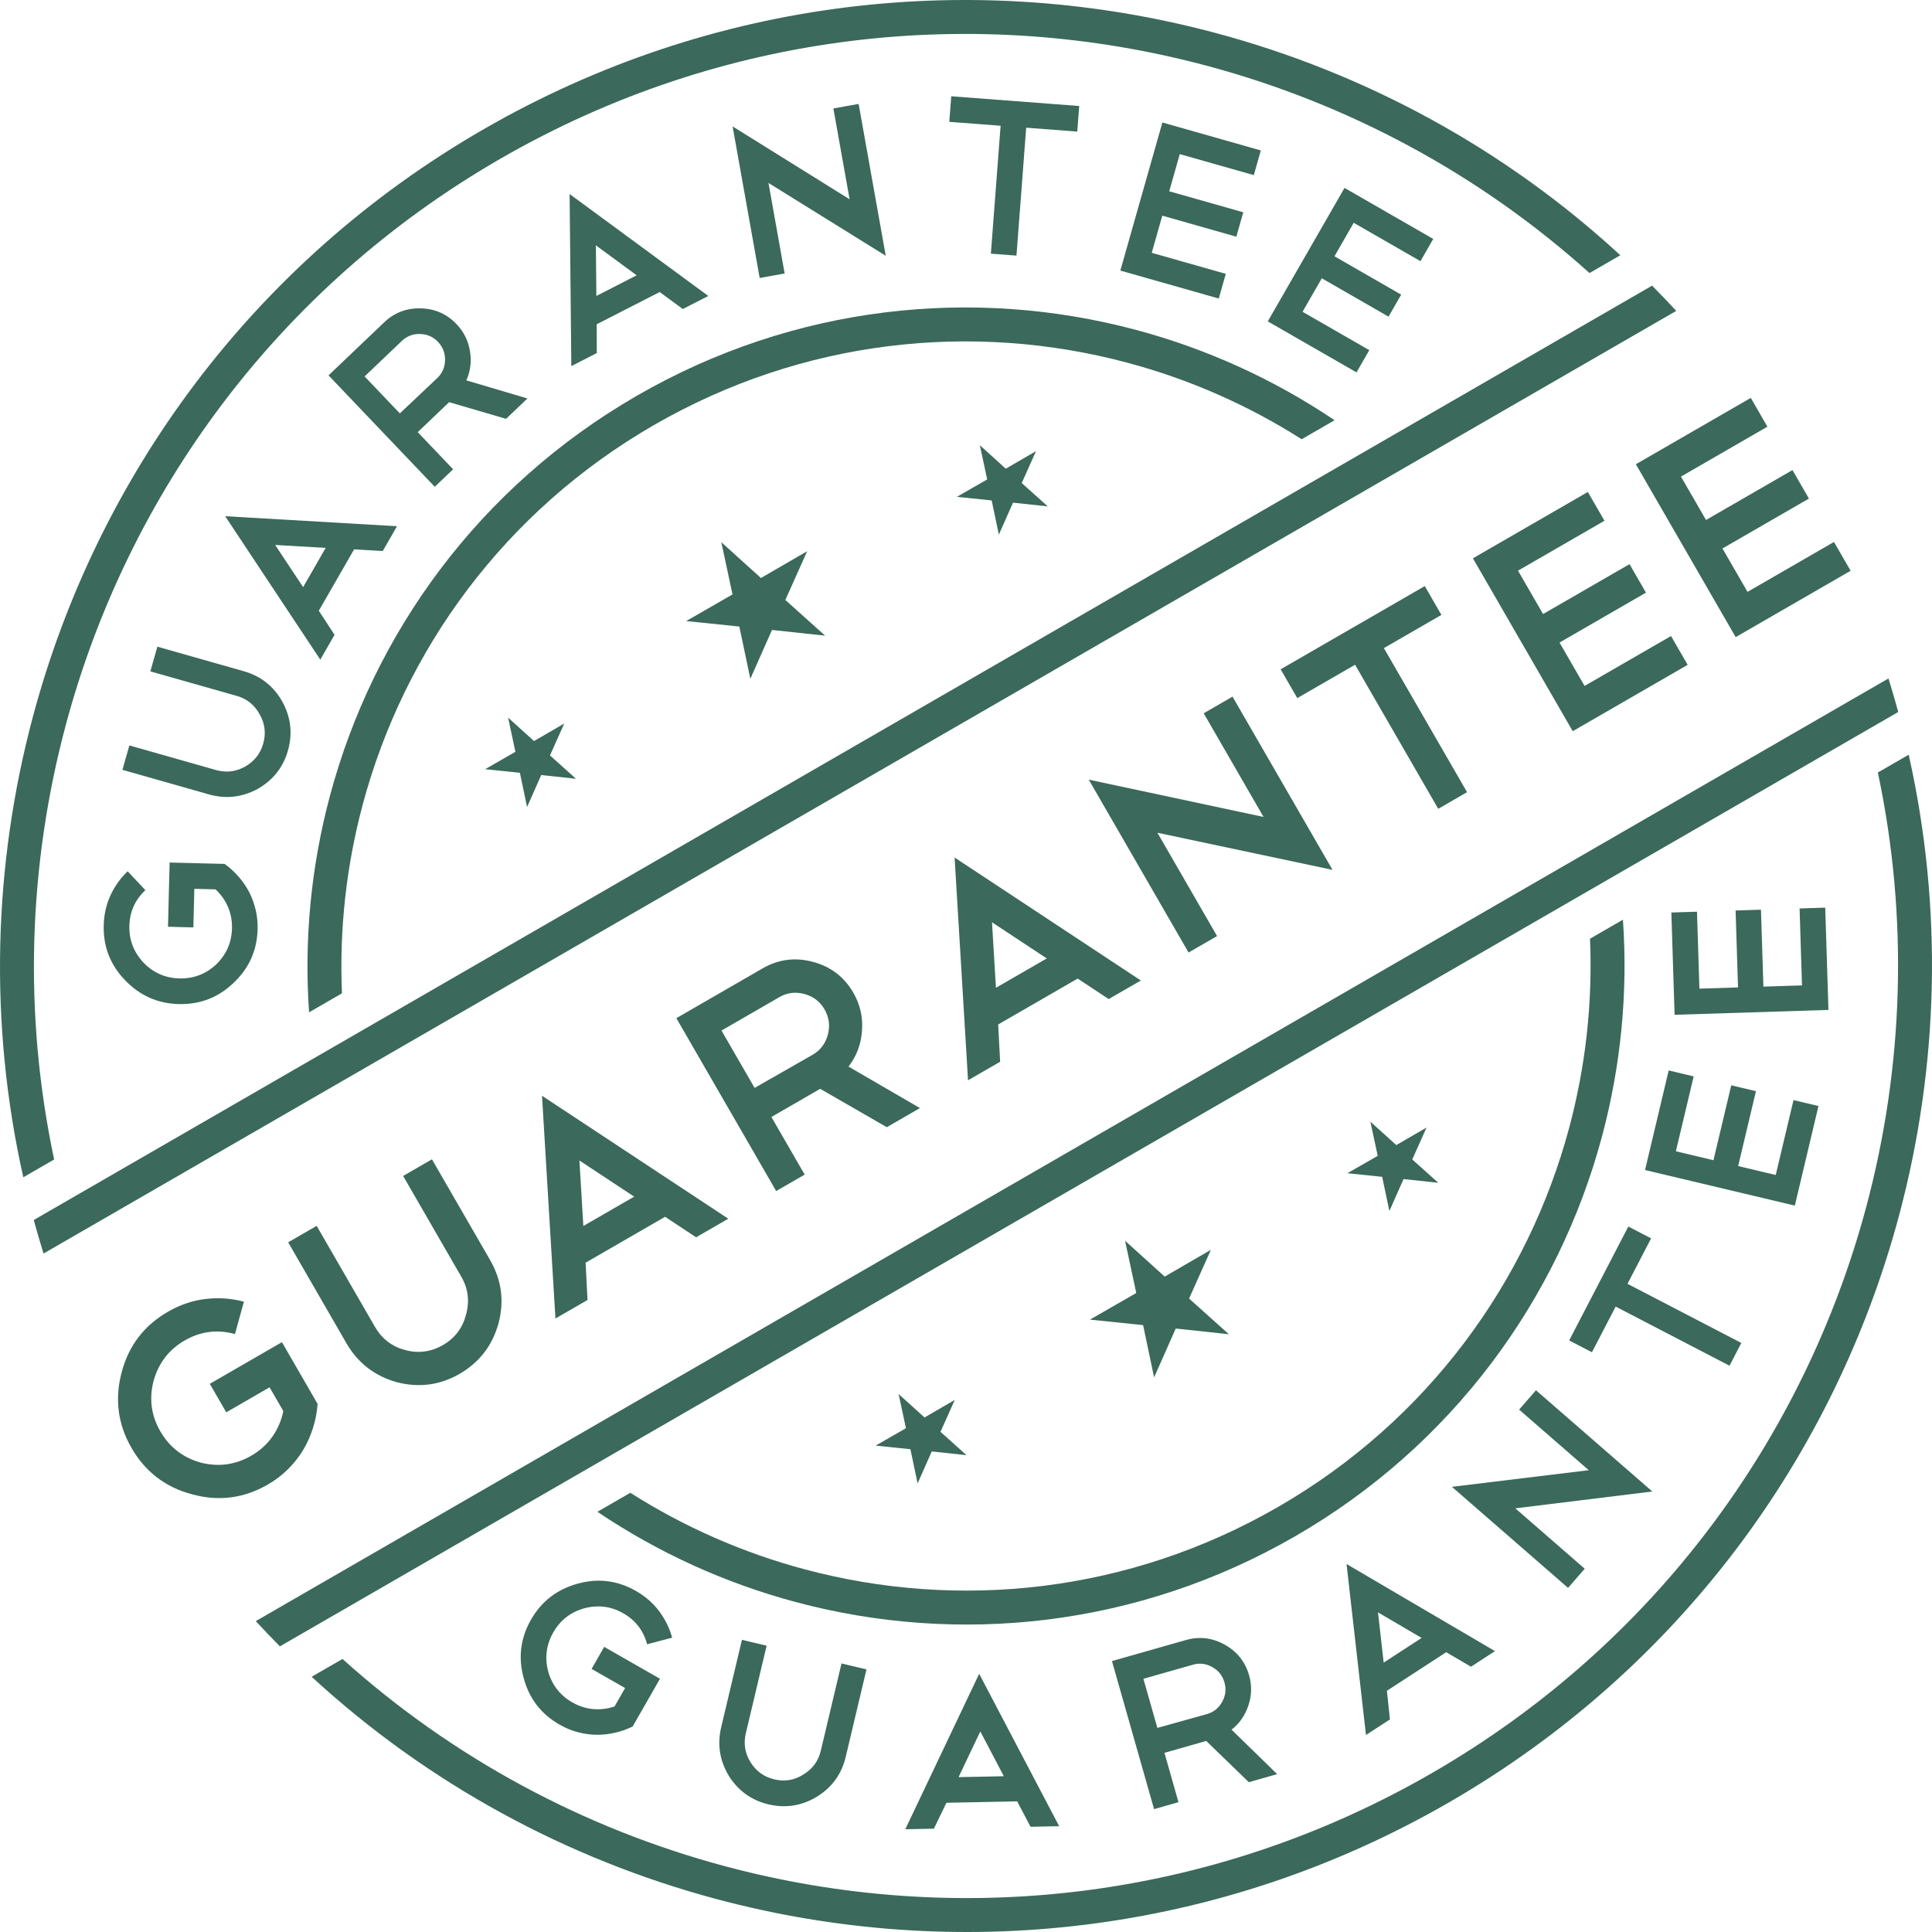
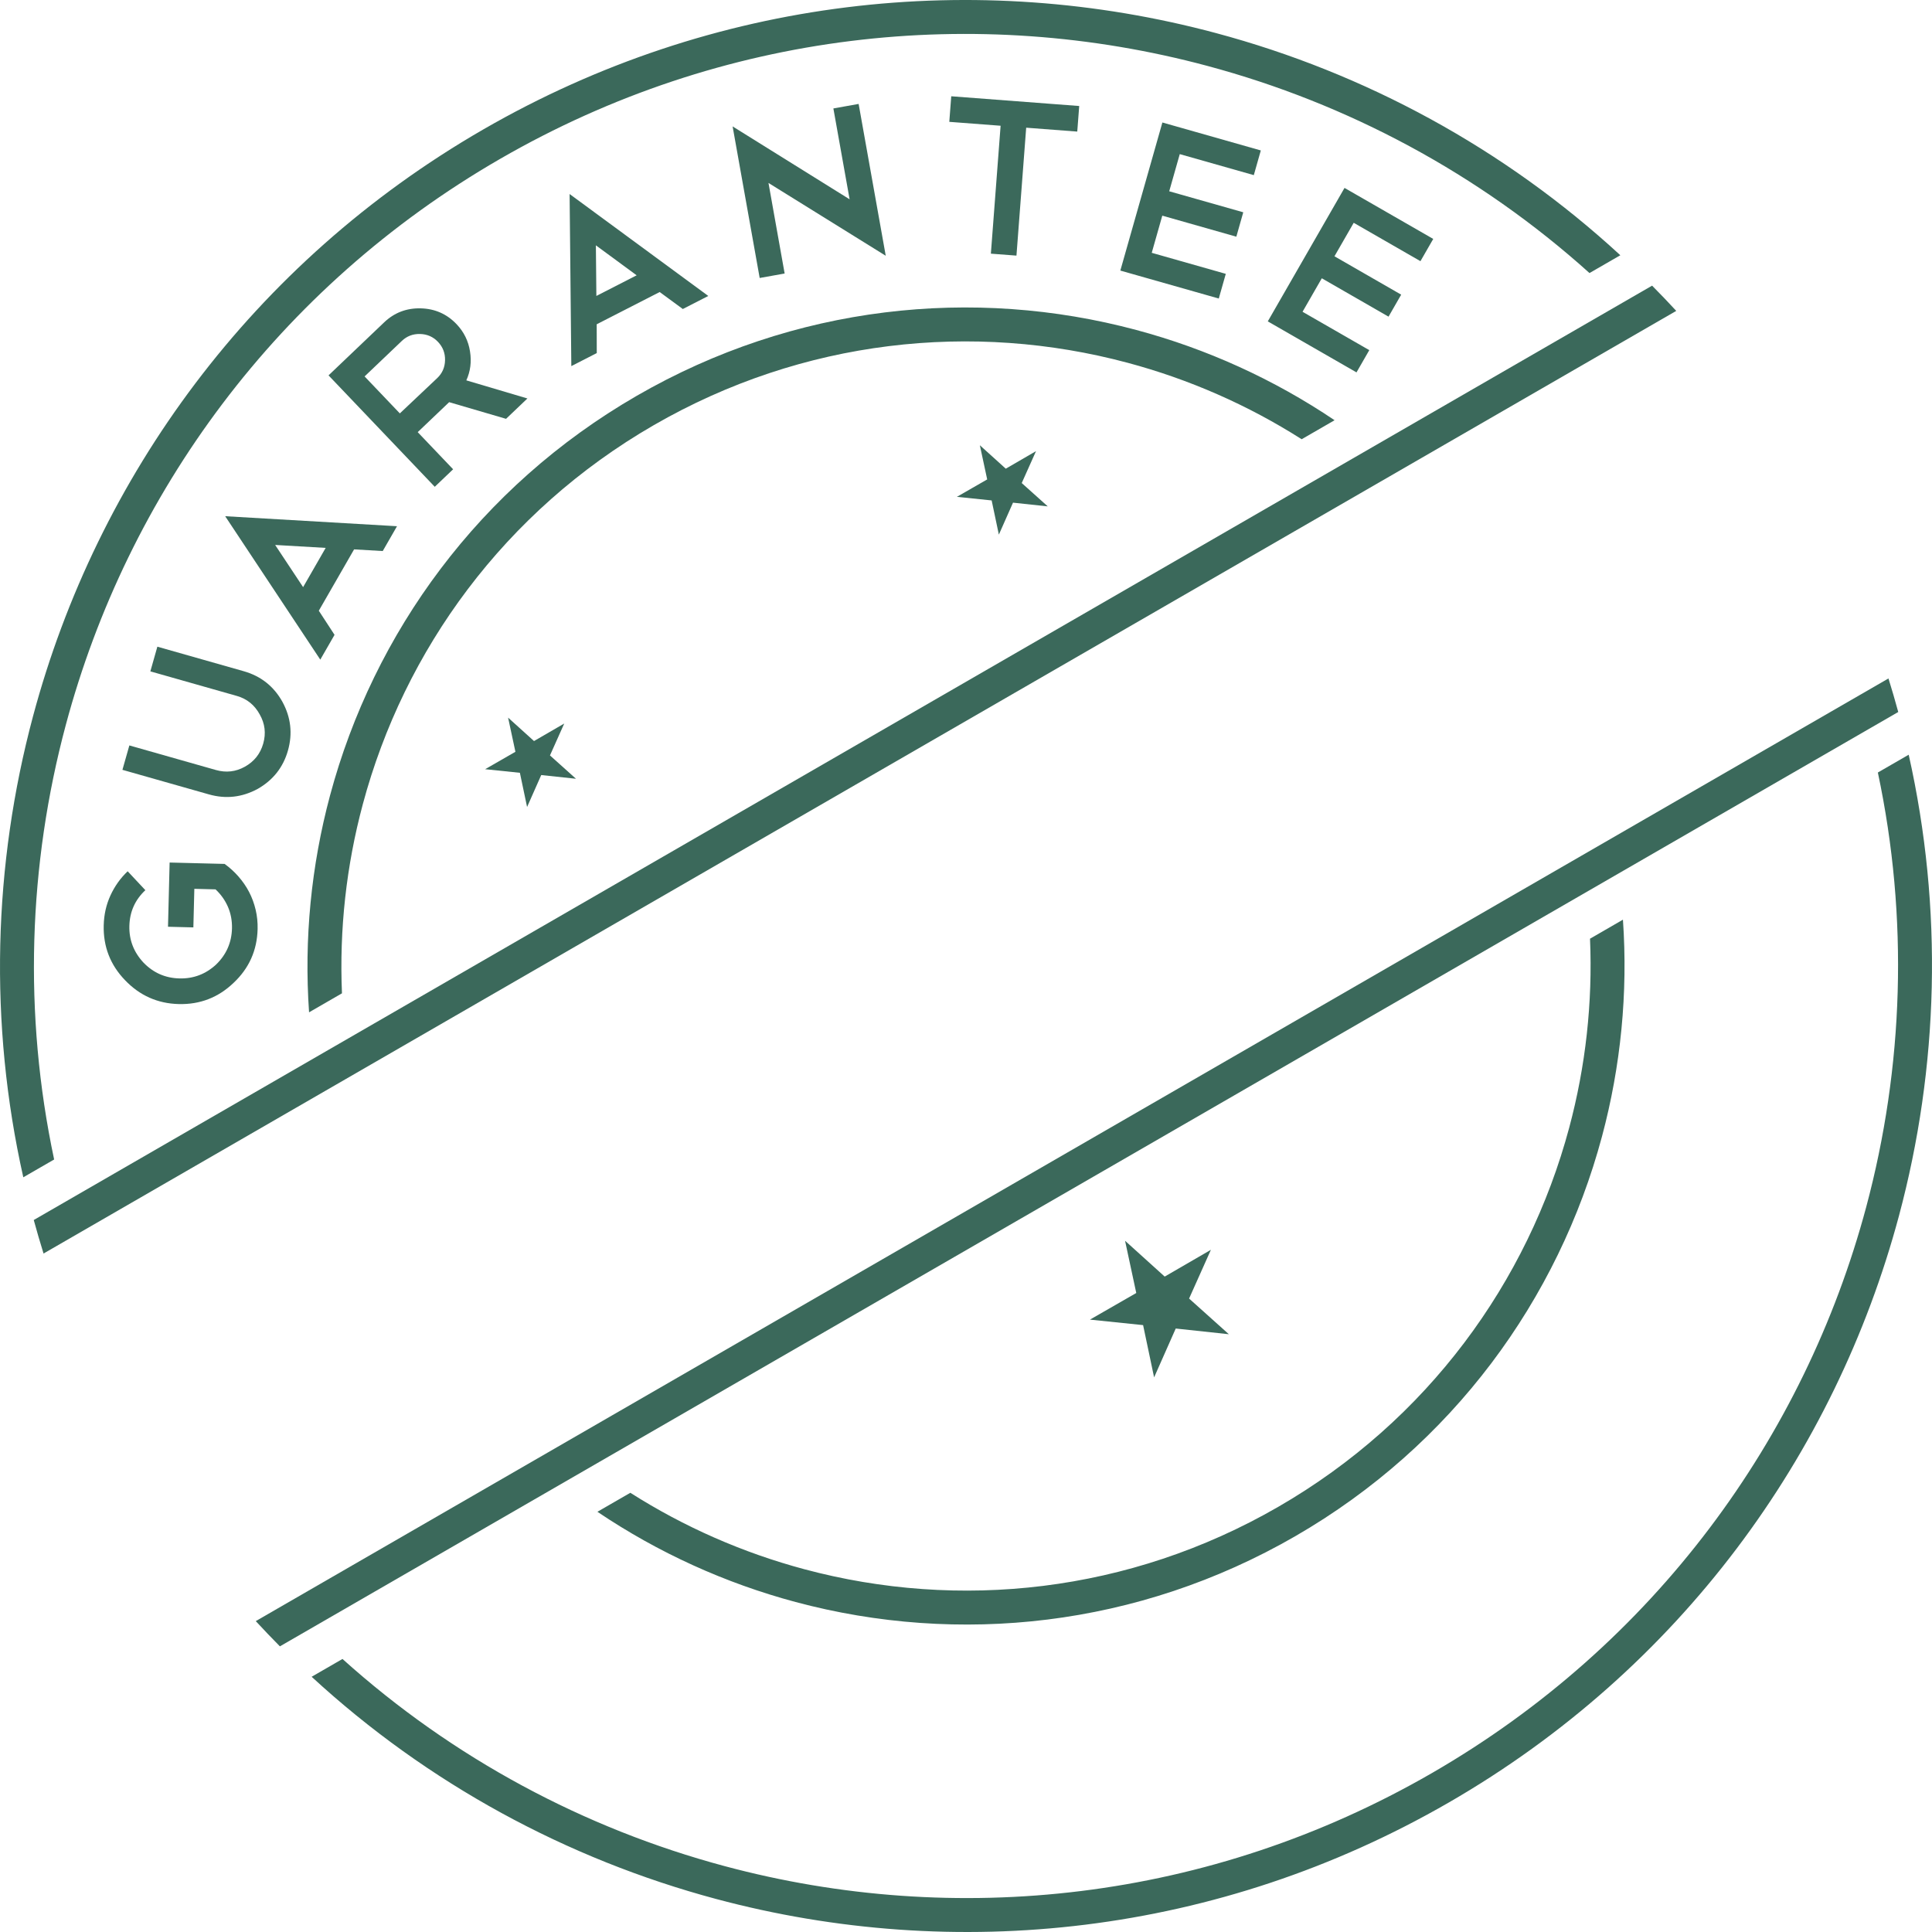
<svg xmlns="http://www.w3.org/2000/svg" id="Layer_2" data-name="Layer 2" viewBox="0 0 1227.16 1227.16">
  <defs>
    <style>
      .cls-1 {
        fill-rule: evenodd;
      }

      .cls-1, .cls-2 {
        fill: #3b695b;
      }
    </style>
  </defs>
  <g id="Layer_1-2" data-name="Layer 1">
    <g>
      <path class="cls-2" d="M1212.36,479.38c21.97,97.88,19.12,198.44-6.21,292.98-40.64,151.65-139.12,287.81-285.84,372.51-146.71,84.7-313.87,101.92-465.52,61.29-94.54-25.33-183.05-73.15-256.84-141.12l19.59-11.31c70.18,63.17,153.73,107.74,242.83,131.61,146.32,39.21,307.61,22.59,449.17-59.14,141.56-81.73,236.59-213.1,275.8-359.42,23.87-89.1,27.05-183.74,7.43-276.1l19.59-11.31ZM306.84,82.29C453.55-2.41,620.71-19.63,772.36,21.01c94.54,25.33,183.05,73.15,256.84,141.12l-19.59,11.31c-70.18-63.17-153.73-107.74-242.83-131.61C620.46,2.61,459.17,19.22,317.61,100.95,176.05,182.68,81.02,314.05,41.82,460.38c-23.87,89.1-27.05,183.74-7.43,276.1l-19.59,11.31c-21.97-97.88-19.12-198.44,6.21-292.98C61.64,303.15,160.13,167,306.84,82.29Z" />
      <path class="cls-2" d="M1030.85,584.17c3.25,46.54-1.36,93.08-13.3,137.66-27.7,103.39-94.85,196.21-194.86,253.95-100.02,57.74-213.97,69.48-317.36,41.78-44.57-11.94-87.18-31.23-125.86-57.31l20.9-12.07c34.3,21.82,71.63,38.14,110.54,48.56,98.06,26.27,206.14,15.14,301-39.63,94.87-54.77,158.55-142.81,184.82-240.86,10.42-38.91,14.95-79.4,13.21-120.01l20.9-12.07ZM404.47,251.39c100.02-57.74,213.97-69.48,317.36-41.78,44.57,11.94,87.18,31.23,125.86,57.31l-20.9,12.07c-34.3-21.82-71.63-38.14-110.54-48.56-98.06-26.27-206.14-15.14-301.01,39.63-94.86,54.77-158.55,142.81-184.82,240.86-10.43,38.91-14.95,79.4-13.21,120.01l-20.9,12.07c-3.25-46.54,1.36-93.08,13.3-137.66,27.7-103.39,94.85-196.2,194.86-253.95Z" />
      <polygon class="cls-1" points="322.73 455.82 339.19 470.7 358.39 459.57 349.33 479.83 365.85 494.65 343.78 492.29 334.79 512.58 330.22 490.86 308.14 488.58 327.38 477.52 322.73 455.82" />
      <polygon class="cls-1" points="622.38 282.81 638.85 297.7 658.05 286.56 648.98 306.82 665.51 321.64 643.44 319.28 634.45 339.58 629.87 317.86 607.79 315.58 627.04 304.52 622.38 282.81" />
-       <polygon class="cls-1" points="458.16 344.39 483.33 367.14 512.69 350.12 498.83 381.09 524.09 403.75 490.35 400.14 476.6 431.16 469.61 397.96 435.86 394.48 465.28 377.56 458.16 344.39" />
-       <polygon class="cls-1" points="570.78 885.46 587.24 900.34 606.44 889.2 597.38 909.46 613.9 924.29 591.83 921.92 582.84 942.22 578.27 920.5 556.19 918.22 575.43 907.16 570.78 885.46" />
-       <polygon class="cls-1" points="870.43 712.45 886.9 727.33 906.1 716.2 897.03 736.46 913.56 751.28 891.49 748.92 882.5 769.21 877.92 747.49 855.84 745.21 875.09 734.15 870.43 712.45" />
      <polygon class="cls-1" points="714.61 788.1 739.79 810.86 769.14 793.84 755.28 824.81 780.54 847.47 746.8 843.85 733.06 874.88 726.07 841.68 692.31 838.19 721.73 821.28 714.61 788.1" />
      <path class="cls-1" d="M21.44,774.92L1049.37,181.44c5.19,5.24,10.32,10.57,15.34,16.03L27.66,796.21c-2.21-7.08-4.27-14.18-6.22-21.29" />
      <path class="cls-1" d="M162.46,1029.69L1199.51,430.94c2.21,7.08,4.26,14.18,6.21,21.3L177.79,1045.72c-5.19-5.24-10.31-10.58-15.33-16.03" />
-       <path class="cls-1" d="M1112.05,252.72l10.57,18.3-54.91,31.7,15.91,27.56,54.91-31.7,10.45,18.1-54.91,31.7,15.91,27.56,54.91-31.7,10.57,18.3-73,42.15-63.4-109.81,73-42.15ZM1008.55,312.47l10.57,18.3-54.91,31.7,15.91,27.56,54.91-31.7,10.45,18.1-54.91,31.7,15.91,27.56,54.91-31.7,10.57,18.3-73,42.15-63.4-109.81,73-42.15ZM813.44,425.12l91.54-52.85,10.57,18.3-36.54,21.09,52.83,91.51-18.3,10.57-52.83-91.51-36.71,21.19-10.57-18.3ZM691.56,495.21l111.01,23.69-38.01-65.84,18.3-10.57,63.4,109.81-.1-.17.22.38-111.22-23.57,37.89,65.63-18.1,10.45-63.4-109.81ZM684.51,621.57l-50.49,29.15,1.24,23.68-20.39,11.77-8.53-141.49,118.31,78.11-20.43,11.79-19.72-13.02ZM632.59,627.42l32.29-18.64-34.78-22.97,2.5,41.61ZM563.27,715.97l-42.31-24.38-30.98,17.89,21.13,36.6-18.1,10.45-63.4-109.81,54.8-31.64c10.01-5.78,20.69-7.15,31.99-4.12,11.3,3.03,19.83,9.57,25.61,19.58,4.39,7.61,6.23,15.78,5.49,24.48-.67,8.57-3.54,16.03-8.56,22.45l45.38,26.35-21.04,12.15ZM494.98,633.39l-36.71,21.19,21.03,36.43,36.81-21.02c4.97-2.87,8.19-7.1,9.71-12.78,1.52-5.68.81-11.02-2.12-16.1-2.87-4.97-7.12-8.22-12.8-9.75-5.68-1.52-10.96-.85-15.92,2.02ZM422.44,772.88l-50.49,29.15,1.24,23.68-20.39,11.77-8.53-141.49,118.31,78.11-20.43,11.79-19.72-13.02ZM370.52,778.72l32.29-18.64-34.78-22.96,2.5,41.61ZM311.34,800.46c7.3,12.65,9.06,26.07,5.28,40.18-3.92,14.1-12.17,24.75-24.71,32-12.41,7.16-25.72,8.96-39.89,5.3-14.09-3.98-24.74-12.22-31.98-24.76l-37-64.09,18.1-10.45,37.02,64.13c4.39,7.61,10.73,12.49,19.06,14.72,8.49,2.28,16.53,1.24,24.14-3.15,7.57-4.37,12.45-10.8,14.63-19.23,2.38-8.55,1.4-16.57-2.91-24.04l-37.02-64.13,18.3-10.57,37,64.09ZM106.68,833.17c7.61-4.39,15.51-7.08,23.81-8.08,8.29-.99,16.43-.44,24.43,1.71l-5.68,20.55c-11.2-3.09-21.84-1.74-31.99,4.12-10.01,5.78-16.57,14.36-19.73,25.74-2.9,11.27-1.47,21.91,4.33,31.96,5.8,10.04,14.33,16.67,25.62,19.84,11.36,2.9,22.07,1.42,32.11-4.37,5.48-3.17,9.96-7.21,13.41-12.08,3.43-4.9,5.75-10.31,6.97-16.27l-8.73-15.11-27.52,15.89-10.45-18.1,45.82-26.46,22.66,39.24c-.4,5.17-1.35,10.24-2.92,15.21-1.56,4.97-3.64,9.69-6.3,14.1-2.66,4.41-5.89,8.47-9.64,12.19-3.75,3.72-8,6.95-12.73,9.68-15.22,8.79-31.21,10.84-48.08,6.24-16.91-4.45-29.76-14.26-38.52-29.44-8.71-15.08-10.79-31.11-6.27-48.06,4.41-16.9,14.23-29.74,29.41-38.5Z" />
      <path class="cls-1" d="M910.36,151.76l-8.12,14.13-42.39-24.37-12.23,21.27,42.38,24.37-8.03,13.97-42.39-24.37-12.23,21.27,42.39,24.37-8.12,14.13-56.35-32.4,48.74-84.77,56.35,32.4ZM800.84,95.56l-4.45,15.68-47.03-13.35-6.7,23.6,47.03,13.35-4.4,15.5-47.03-13.36-6.7,23.6,47.03,13.36-4.45,15.68-62.53-17.76,26.71-94.06,62.53,17.76ZM604.21,61.15l81.28,6.18-1.24,16.25-32.44-2.47-6.18,81.25-16.25-1.24,6.18-81.25-32.59-2.48,1.24-16.25ZM465.35,80.3l74.3,46.29-10.31-57.71,16.04-2.87,17.19,96.26-.03-.15.06.33-74.48-46.25,10.27,57.53-15.86,2.83-17.19-96.26ZM419.02,185.49l-40.01,20.49.04,18.29-16.16,8.28-1.09-109.31,88.09,64.75-16.19,8.29-14.68-10.79ZM378.8,187.98l25.59-13.11-25.9-19.04.31,32.14ZM321.43,266.03l-36.14-10.58-19.97,19.04,22.49,23.59-11.66,11.12-67.47-70.77,35.32-33.67c6.45-6.15,14.21-9.12,23.22-8.9,9.02.22,16.6,3.57,22.75,10.02,4.68,4.9,7.54,10.69,8.57,17.34,1.05,6.54.26,12.66-2.34,18.38l38.8,11.5-13.56,12.93ZM255.24,216.55l-23.66,22.55,22.39,23.48,23.76-22.44c3.2-3.05,4.85-6.81,4.95-11.34.11-4.53-1.4-8.41-4.51-11.68-3.05-3.2-6.83-4.87-11.37-4.98s-8.36,1.36-11.57,4.41ZM224.91,348.95l-22.41,38.97,9.99,15.32-9.05,15.74-60.41-91.1,109.14,6.36-9.07,15.77-18.19-1.06ZM192.53,372.93l14.33-24.92-32.09-1.87,17.76,26.79ZM154.87,426.36c10.83,3.08,19.02,9.56,24.51,19.4,5.4,9.91,6.56,20.23,3.51,30.98-3.02,10.63-9.42,18.77-19.23,24.36-9.93,5.37-20.25,6.53-31,3.47l-54.9-15.59,4.4-15.5,54.93,15.6c6.52,1.85,12.65,1.15,18.45-2.09,5.92-3.3,9.81-8.19,11.66-14.71,1.84-6.49,1.09-12.67-2.24-18.5-3.27-6.01-8.13-9.92-14.53-11.74l-54.93-15.6,4.45-15.68,54.9,15.59ZM65.88,587.7c.17-6.77,1.58-13.06,4.26-18.91,2.68-5.85,6.32-10.98,10.95-15.38l11.24,12.01c-6.54,6.12-9.93,13.67-10.16,22.7-.23,8.91,2.78,16.68,9,23.34,6.25,6.45,13.83,9.78,22.77,10.01,8.94.23,16.74-2.72,23.37-8.87,6.48-6.31,9.82-13.95,10.04-22.89.12-4.88-.74-9.45-2.55-13.68-1.85-4.23-4.47-7.93-7.9-11.13l-13.46-.34-.62,24.5-16.11-.41,1.03-40.79,34.93.88c3.24,2.34,6.19,5.01,8.83,8.04,2.64,3.03,4.91,6.29,6.74,9.82,1.83,3.53,3.2,7.29,4.14,11.25.94,3.96,1.35,8.06,1.25,12.27-.34,13.55-5.42,24.9-15.24,34.14-9.73,9.34-21.35,13.84-34.87,13.5-13.42-.34-24.8-5.42-34.14-15.21-9.34-9.7-13.84-21.32-13.5-34.84Z" />
-       <path class="cls-1" d="M1061.59,579.61l16.29-.52,1.55,48.87,24.52-.77-1.54-48.87,16.11-.51,1.55,48.87,24.52-.78-1.54-48.87,16.29-.52,2.05,64.97-97.73,3.09-2.05-64.97ZM1059.92,679.93l15.86,3.77-11.3,47.57,23.87,5.67,11.3-47.57,15.68,3.72-11.3,47.57,23.87,5.67,11.29-47.57,15.86,3.76-15.02,63.25-95.14-22.59,15.02-63.25ZM996.71,851.41l37.57-72.34,14.46,7.51-15,28.87,72.31,37.56-7.51,14.46-72.31-37.56-15.07,29.01-14.46-7.51ZM922.24,944.39l86.9-10.56-44.23-38.48,10.7-12.29,73.77,64.18-.12-.1.25.22-87.02,10.7,44.09,38.36-10.58,12.16-73.77-64.18ZM918.62,1049.43l-37.69,24.51,1.92,18.19-15.22,9.9-12.34-108.61,94.29,55.32-15.25,9.92-15.72-9.22ZM878.88,1056.05l24.1-15.67-27.72-16.26,3.62,31.94ZM793.23,1132l-27.06-26.19-26.54,7.55,8.91,31.35-15.5,4.41-26.75-94.05,46.94-13.35c8.57-2.44,16.82-1.45,24.7,2.94,7.88,4.39,13.03,10.89,15.46,19.46,1.85,6.52,1.69,12.97-.5,19.34-2.12,6.28-5.67,11.32-10.63,15.18l28.97,28.25-18.02,5.12ZM757.7,1057.39l-31.44,8.94,8.87,31.2,31.48-8.79c4.26-1.21,7.46-3.77,9.67-7.73,2.21-3.96,2.68-8.09,1.45-12.44-1.21-4.26-3.78-7.49-7.74-9.7-3.96-2.21-8.03-2.7-12.29-1.49ZM646.11,1144.18l-44.95.89-7.98,16.46-18.15.36,46.92-98.73,50.81,96.8-18.19.36-8.47-16.13ZM608.87,1128.79l28.74-.57-14.94-28.46-13.81,29.03ZM537.19,1115.89c-2.6,10.96-8.72,19.42-18.31,25.33-9.67,5.83-19.93,7.44-30.8,4.86-10.75-2.55-19.16-8.6-25.18-18.15-5.79-9.69-7.4-19.95-4.82-30.82l13.18-55.53,15.68,3.72-13.19,55.56c-1.57,6.59-.6,12.69,2.89,18.35,3.56,5.77,8.61,9.45,15.2,11.01,6.56,1.56,12.7.54,18.38-3.04,5.86-3.53,9.56-8.55,11.1-15.03l13.19-55.56,15.86,3.76-13.18,55.53ZM403.95,1010.55c5.88,3.36,10.75,7.58,14.63,12.72,3.88,5.14,6.67,10.77,8.35,16.94l-15.9,4.2c-2.29-8.66-7.33-15.23-15.17-19.71-7.74-4.42-16-5.46-24.81-3.14-8.64,2.44-15.17,7.54-19.61,15.3-4.44,7.76-5.54,16.03-3.27,24.78,2.48,8.7,7.63,15.26,15.39,19.69,4.24,2.42,8.67,3.83,13.26,4.24,4.6.38,9.1-.18,13.54-1.68l6.68-11.69-21.28-12.16,8-13.99,35.43,20.25-17.34,30.34c-3.6,1.74-7.35,3.08-11.27,3.97-3.92.89-7.87,1.34-11.84,1.28-3.97-.06-7.93-.63-11.87-1.69-3.93-1.05-7.74-2.63-11.4-4.72-11.77-6.72-19.35-16.58-22.83-29.61-3.61-13-2.06-25.36,4.65-37.1,6.66-11.66,16.53-19.27,29.58-22.85,12.97-3.62,25.34-2.08,37.07,4.63Z" />
    </g>
  </g>
</svg>